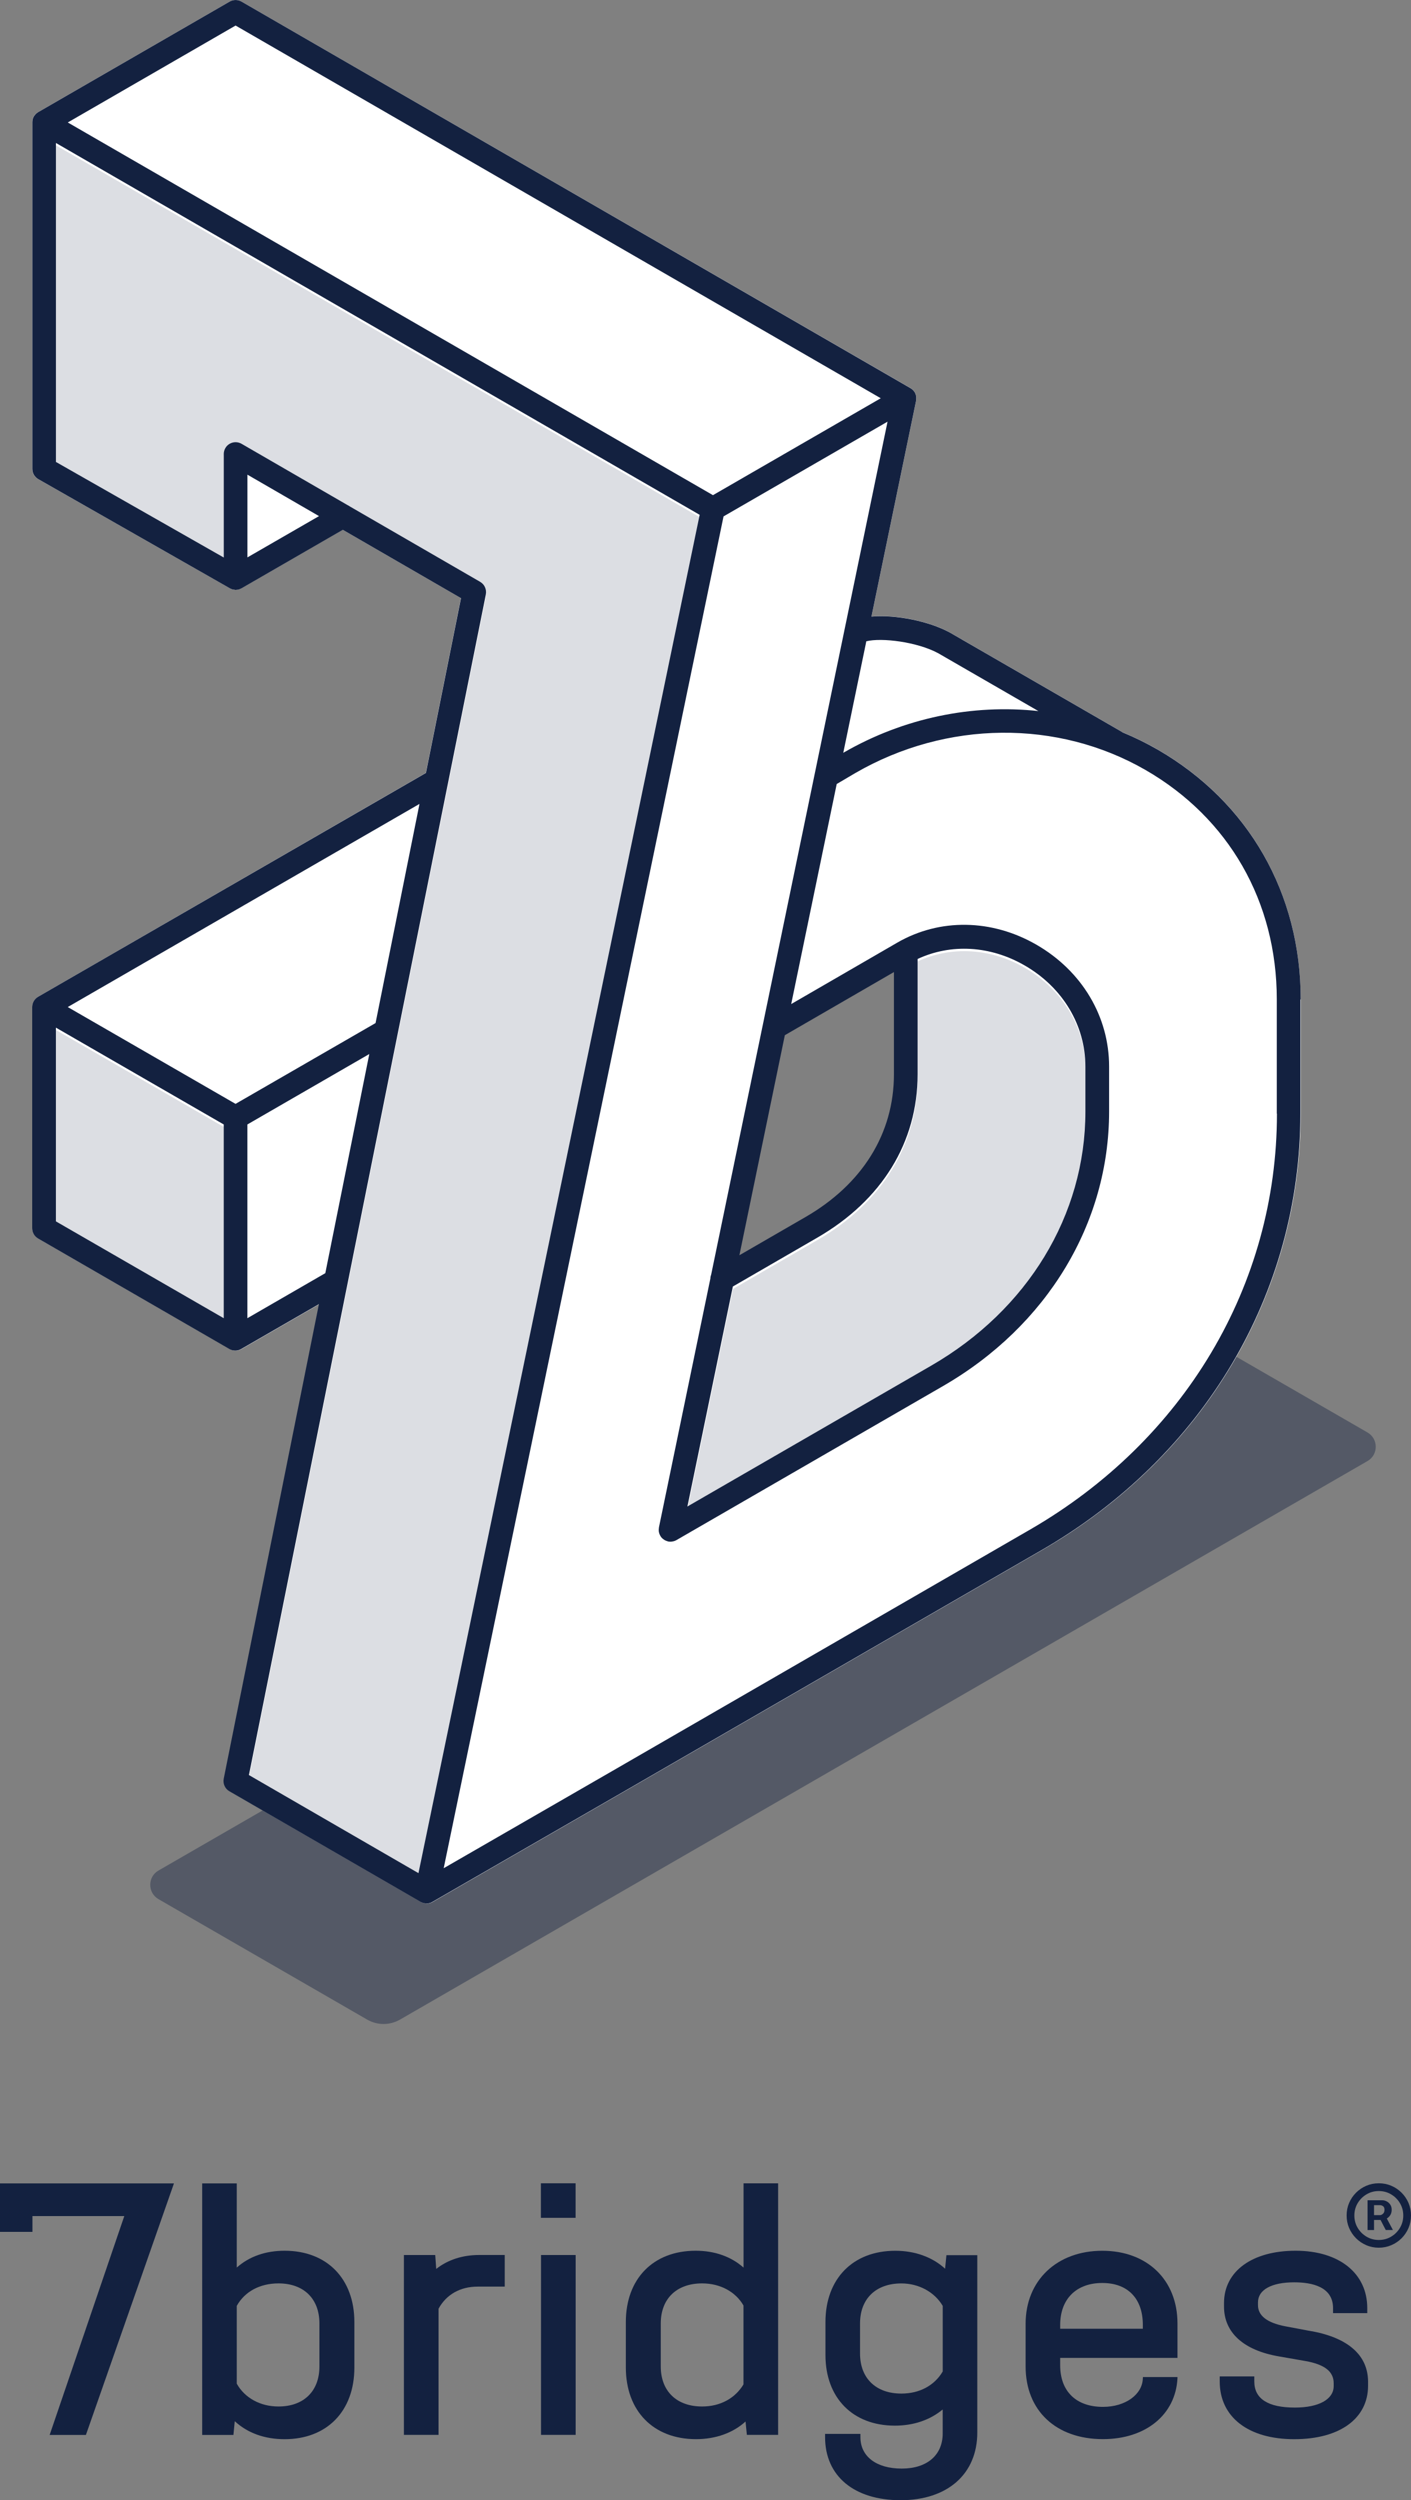
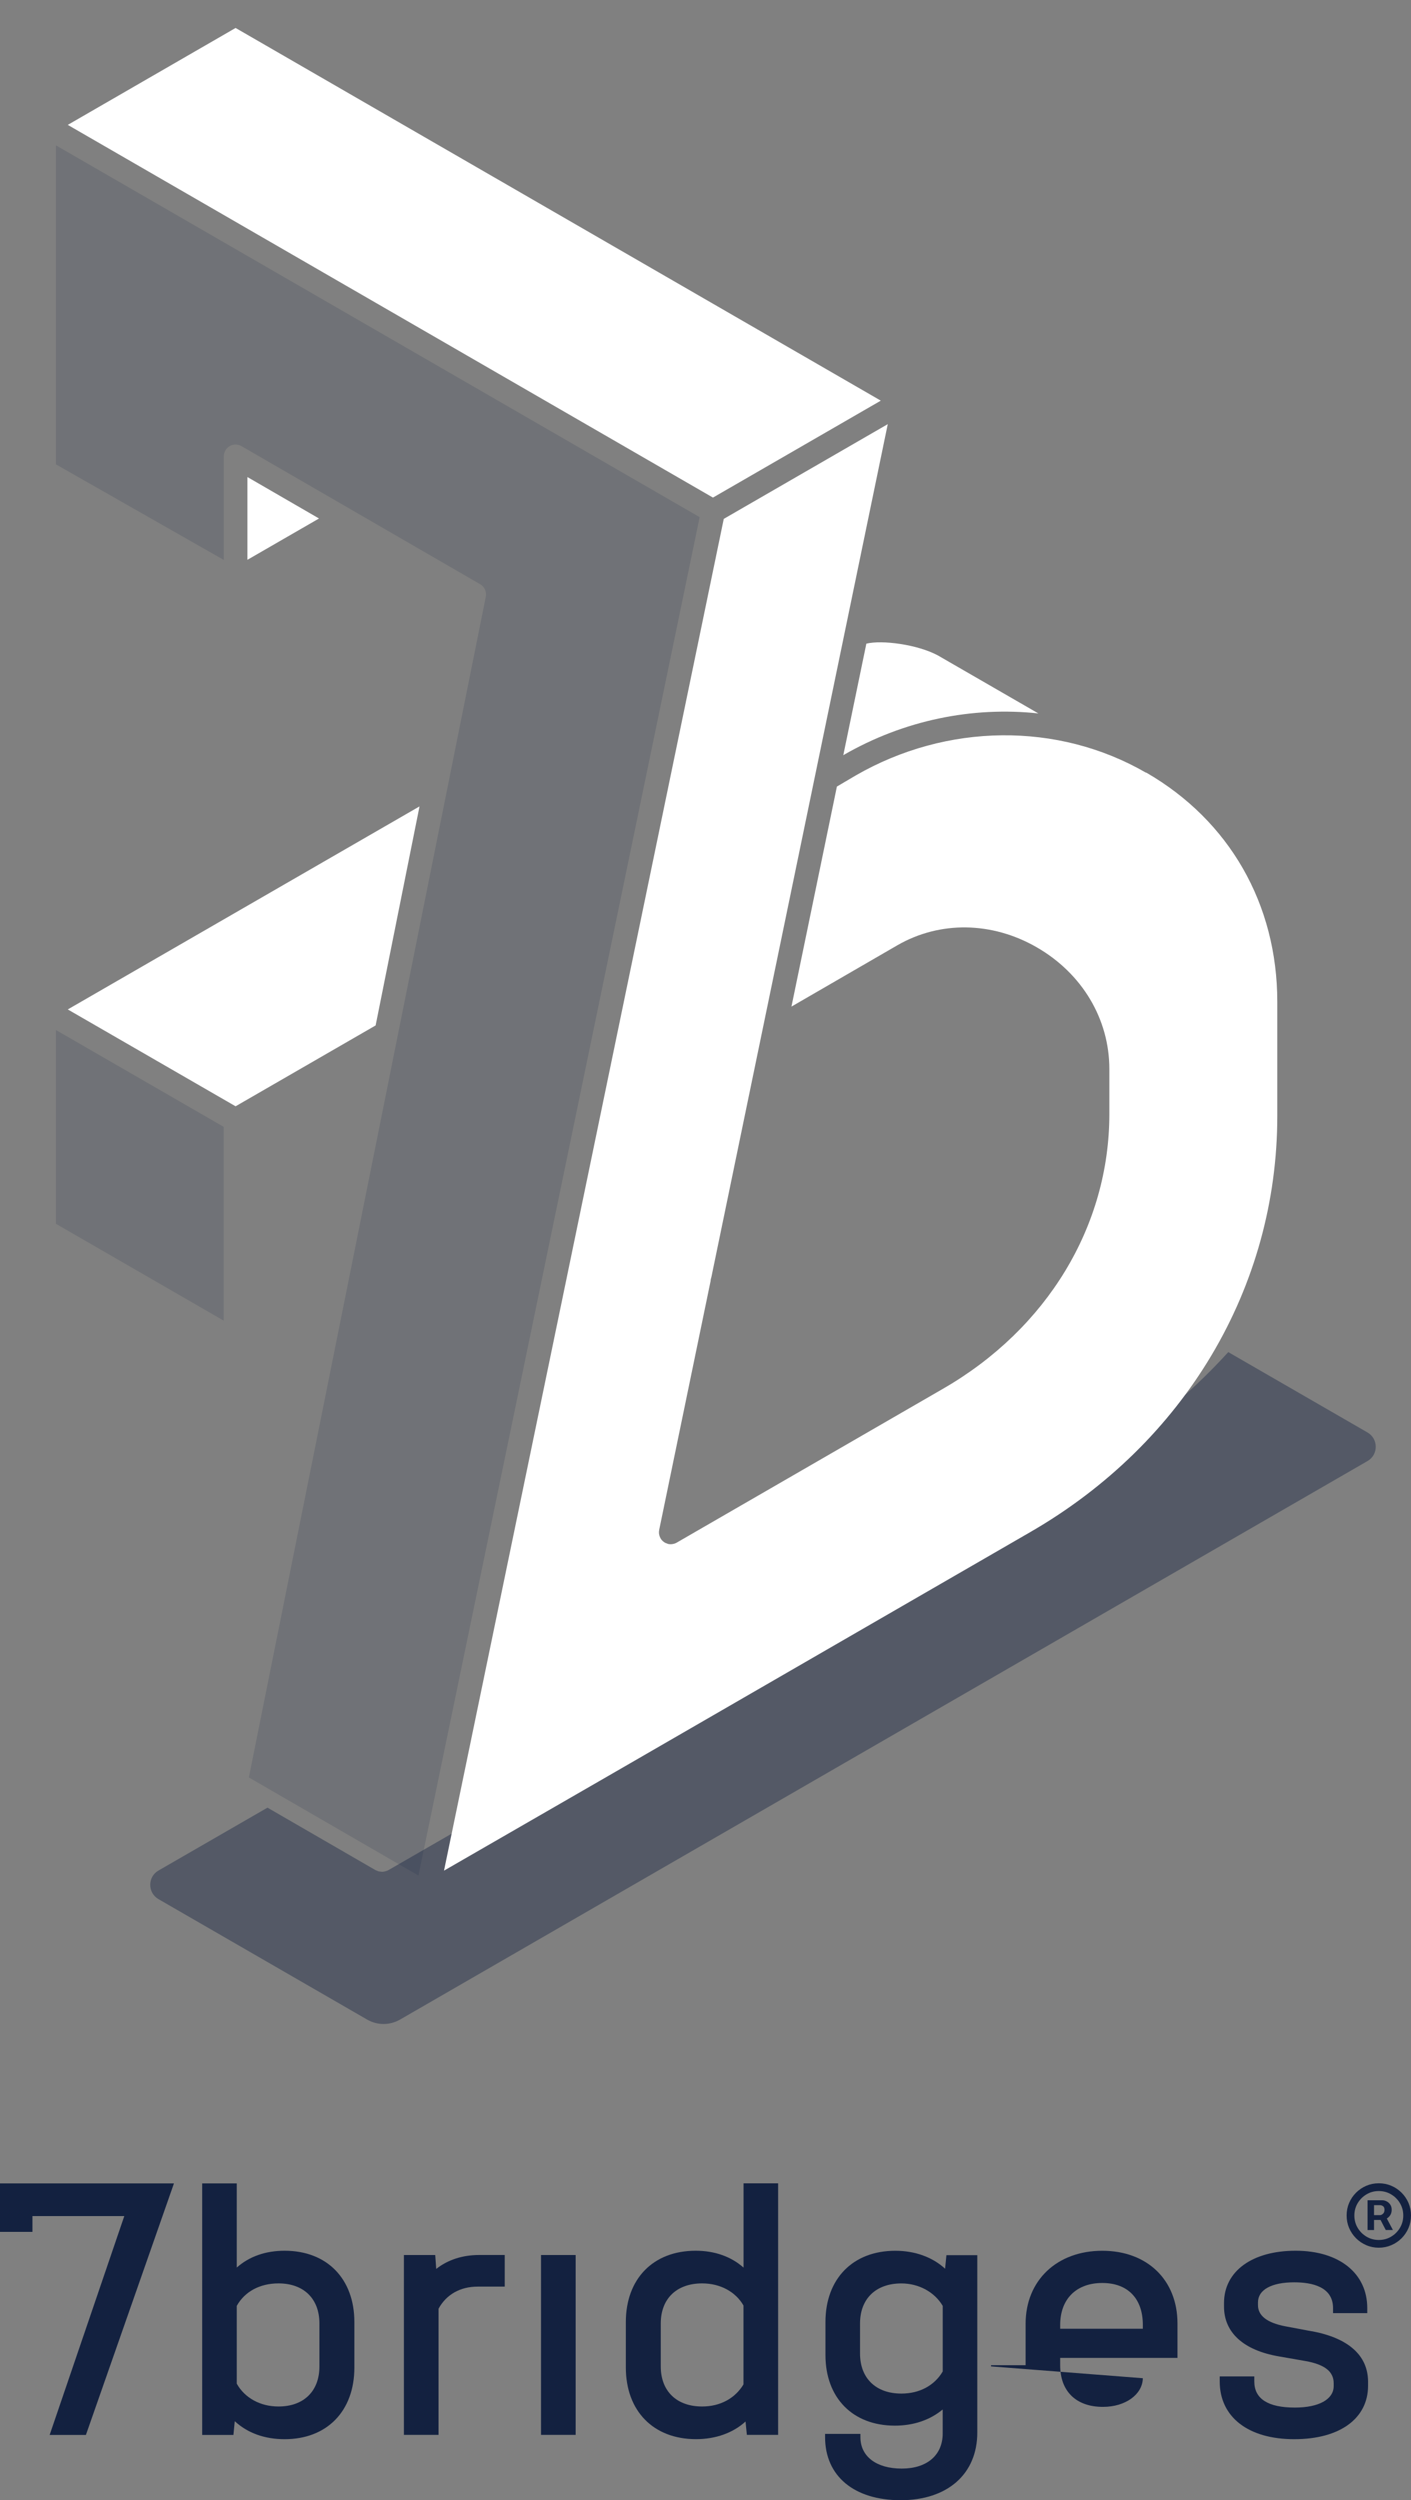
<svg xmlns="http://www.w3.org/2000/svg" id="Layer_1" data-name="Layer 1" viewBox="0 0 443.63 785.98">
  <rect x="0" y="0" width="443.63" height="785.98" fill="#808080" stroke="none" />
  <defs>
    <style>
      .cls-1 {
        opacity: .41;
      }

      .cls-2 {
        fill: #fff;
      }

      .cls-2, .cls-3 {
        stroke-width: 0px;
      }

      .cls-3 {
        fill: #132140;
      }

      .cls-4 {
        opacity: .15;
      }
    </style>
  </defs>
  <g class="cls-1">
    <path class="cls-3" d="m386.19,425.06c-13.02,14.3-28.54,26.83-46.23,37.06l-149.17,86.21-68.58,39.54-.17.07-.2.12c-.15.07-.3.1-.46.15-.1.03-.2.07-.3.1-.32.08-.64.12-.96.14h-.02c-.15,0-.32-.05-.47-.07-.2-.02-.4-.03-.61-.08-.13-.03-.25-.1-.37-.15-.22-.08-.44-.15-.64-.27h-.02l-33.89-19.6-34.27,19.77c-3.46,1.99-3.46,6.98,0,8.99l65.58,37.85c1.6.93,3.39,1.4,5.19,1.4s3.58-.47,5.2-1.4l304.15-175.57c3.46-1.99,3.46-6.98,0-8.99l-43.75-25.25Z" />
  </g>
-   <path class="cls-2" d="m408.95,314.2v35.92c0,56.5-30.44,107.82-81.41,137.24l-131.19,75.8-60.31,34.77s-.11.04-.15.07c-.07.02-.11.09-.18.11-.13.07-.27.09-.38.13-.09.02-.18.07-.27.09-.29.07-.55.11-.84.11-.11,0-.24-.04-.35-.04-.2,0-.4-.02-.6-.09-.09-.02-.2-.09-.29-.11-.2-.07-.42-.13-.62-.27l-60.11-34.77c-1.37-.8-2.1-2.39-1.79-3.97l29.94-149.19-24.42,14.09c-.29.18-.6.29-.91.38-.31.09-.64.13-.95.13-.24,0-.49-.04-.71-.09-.07,0-.15,0-.22-.02-.11-.02-.22-.09-.33-.13-.2-.07-.38-.13-.55-.22l-60.31-34.79c-1.15-.66-1.86-1.9-1.86-3.23v-69.53c0-1.33.71-2.57,1.86-3.24l121.89-70.37,11.03-54.95-37.16-21.49-31.82,18.37c-.13.07-.27.11-.42.18-.15.07-.31.15-.49.2-.2.07-.42.07-.64.09-.11,0-.22.04-.31.04-.15,0-.29-.04-.44-.07-.18,0-.33,0-.51-.07-.31-.09-.62-.2-.91-.38l-60.2-34.28c-1.18-.66-1.88-1.9-1.88-3.24V38.41c0-.29.04-.58.11-.86v-.04c.07-.27.18-.53.31-.78.04-.07.09-.16.13-.22.11-.18.24-.35.4-.51.07-.07.11-.13.18-.2.2-.2.42-.38.66-.51,0,0,.02,0,.04-.02L72.21.5c1.15-.66,2.57-.66,3.72,0l210.32,121.49s.07.04.11.07c.07.04.15.09.22.13.07.04.13.11.18.15.07.04.13.11.2.18.05.04.11.11.15.16.05.07.11.11.16.18.07.07.11.13.18.22.04.07.09.13.13.2,0,.02.04.04.07.09,0,.05.02.09.04.11.04.07.07.15.11.22.05.07.07.15.09.24.02.07.04.15.07.22,0,.07.05.13.05.2,0,.09.04.18.04.26s.02.16.02.24v.71c0,.09,0,.15-.04.24v.15l-14.03,67.85c7.73-.69,18.15,1.53,24.44,4.92,0,0,.02,0,.04.02,0,0,.04,0,.04.02l54.04,31.2c.13.07.24.18.36.24,3.79,1.57,7.49,3.37,11.06,5.43,28.56,16.49,44.96,45.11,44.96,78.53l.02.02Zm-167,8.86l-15.09,78.5,34.52-20.16s23.75-20.16,23.75-41.24-.91-40.26-.91-40.26l-42.25,23.15h-.02Z" />
  <g class="cls-4">
    <path class="cls-3" d="m17.59,45.7v100.28l52.76,30.04v-32.53c0-1.33.71-2.57,1.86-3.24,1.15-.67,2.57-.67,3.72,0l33.37,19.3c.27.11.53.27.75.44l40.9,23.66c1.4.8,2.1,2.39,1.79,3.97l-74.49,371.16,53.31,30.84,88.41-427.04L17.59,45.7Z" />
    <path class="cls-3" d="m17.59,384.73l52.74,30.44v-60.91l-52.74-30.44v60.91Z" />
-     <path class="cls-3" d="m230.45,405.2l-14.29,69.15,76.64-44.27c30.38-17.53,48.5-47.4,48.5-79.86v-14.14c0-13.01-7.14-24.9-19.08-31.8-10.79-6.25-23.18-6.93-33.68-2.04v36.25c0,21.38-11.21,39.62-31.57,51.38l-26.5,15.33-.02-.02Z" />
  </g>
  <path class="cls-2" d="m360.28,242.9c-27.65-15.98-62.62-15.62-91.24.89l-5.87,3.46s-.04,0-.04.02l-14.29,69.18,33.3-19.28c13.36-7.71,29.76-7.47,43.83.64,14.29,8.24,22.82,22.56,22.82,38.27v14.14c0,35.16-19.52,67.45-52.23,86.33l-83.84,48.44c-.24.13-.51.24-.8.33-.07,0-.13.04-.2.04-.27.07-.55.11-.84.11-.24,0-.51-.02-.75-.07-.04,0-.09-.02-.11-.05-.09,0-.15-.04-.22-.07-.22-.07-.42-.15-.62-.24-.07-.04-.15-.09-.22-.13-.22-.13-.4-.27-.58-.44-.05-.04-.09-.07-.11-.09-.22-.22-.4-.44-.55-.71,0-.02-.04-.04-.04-.07-.05-.07-.07-.13-.09-.2-.07-.13-.11-.24-.18-.38-.05-.11-.07-.22-.09-.31-.04-.13-.07-.24-.09-.38,0-.11-.02-.22-.05-.36v-.38c0-.13,0-.24.05-.38,0-.09,0-.15.02-.24l16.17-78.26c0-.42.11-.82.24-1.2l55.46-268.17-51.56,29.78-87.96,424.96,53.11-30.62,131.2-75.8c48.64-28.07,77.68-76.98,77.68-130.8v-35.92c0-30.67-15.02-56.95-41.21-72.06h-.09Z" />
  <path class="cls-2" d="m131.9,253.51l-110.59,63.83,52.76,30.45,44.03-25.42,13.8-68.86Z" />
-   <path class="cls-2" d="m116.14,332.13l-38.35,22.14v60.91l24.51-14.16,13.85-68.89Z" />
  <path class="cls-2" d="m77.79,175.99l22.51-12.99-22.51-13.03v26.01Z" />
  <path class="cls-2" d="m265.13,237.43l.13-.09c18.97-10.95,40.48-15.29,61.22-13.05l-31.6-18.24c-6.49-3.48-17.59-4.9-22.49-3.7l-7.25,35.07h-.02Z" />
  <path class="cls-2" d="m276.92,125.95L74.07,8.79l-52.76,30.47,202.85,117.17,52.76-30.47Z" />
-   <path class="cls-3" d="m408.95,314.2c0-33.41-16.4-62.02-44.96-78.53-3.59-2.06-7.29-3.88-11.06-5.43-.11-.09-.22-.18-.35-.24l-54.04-31.2s-.05,0-.05-.02c0,0-.02,0-.04-.02-6.29-3.39-16.71-5.61-24.46-4.92l14.03-67.85v-.15c0-.09.02-.15.04-.24v-.71c0-.09,0-.15-.02-.24,0-.09-.02-.18-.04-.27,0-.07-.05-.13-.05-.2-.02-.07-.04-.15-.07-.22-.02-.09-.07-.16-.09-.24-.04-.07-.07-.15-.11-.22,0-.04-.02-.09-.04-.11,0-.02-.04-.07-.07-.09-.04-.07-.09-.13-.13-.2-.04-.07-.11-.16-.18-.22-.04-.07-.09-.13-.16-.18-.04-.05-.11-.11-.15-.15-.07-.07-.13-.11-.2-.18-.07-.04-.11-.11-.18-.15-.07-.04-.13-.09-.22-.13-.04-.02-.07-.04-.11-.07L75.93.5c-1.15-.66-2.57-.66-3.72,0L12,35.26s-.02,0-.04.02c-.24.16-.46.33-.66.51-.07.07-.11.13-.18.2-.15.16-.26.33-.4.51-.04.07-.09.13-.13.22-.13.24-.24.51-.31.78v.04c-.07.29-.11.58-.11.86v108.99c0,1.35.71,2.57,1.88,3.24l60.2,34.3c.29.15.58.29.91.38.15.04.33.04.51.07.15,0,.29.07.44.07.11,0,.22-.02.31-.05.22,0,.42-.02.64-.09.18-.04.33-.13.49-.2.13-.07.29-.09.42-.18l31.82-18.37,37.16,21.49-11.03,54.95L11.98,313.36c-1.15.67-1.86,1.91-1.86,3.24v69.53c0,1.33.71,2.57,1.86,3.23l60.2,34.77c.18.11.38.16.55.22.11.04.22.11.33.13.07,0,.15,0,.22.02.24.04.46.09.71.09.31,0,.64-.05.95-.13.31-.09.62-.2.91-.38l24.42-14.09-29.93,149.19c-.31,1.57.4,3.17,1.8,3.97l60.11,34.76c.2.11.4.18.62.27.09.04.18.09.29.11.2.04.4.07.6.09.11,0,.24.04.35.04.29,0,.58-.04.84-.11.09,0,.18-.07.27-.09.13-.04.27-.07.38-.13.07-.02.11-.07.18-.11.04-.02.11-.04.15-.07l60.31-34.76,131.19-75.8c50.98-29.43,81.41-80.74,81.41-137.24v-35.92l.11.02Zm-114.07-108.9l31.6,18.24c-20.72-2.24-42.25,2.1-61.22,13.05l-.13.09,7.25-35.08c4.9-1.2,15.98.22,22.49,3.7h.02ZM74.07,8.03l202.85,117.17-52.76,30.47L21.31,38.5l52.76-30.47Zm3.72,167.2v-26.01l22.51,13.03-22.51,12.98Zm40.3,146.39l-44.03,25.41-52.76-30.44,110.59-63.86-13.81,68.89Zm-100.51,62.35v-60.91l52.76,30.44v60.91l-52.76-30.44Zm60.2,30.44v-60.91l38.33-22.14-13.83,68.89-24.51,14.16Zm74.96-227.53c.31-1.57-.4-3.17-1.79-3.97l-40.9-23.66c-.24-.18-.49-.31-.75-.44l-33.37-19.3c-1.15-.66-2.57-.66-3.72,0-1.15.66-1.86,1.91-1.86,3.23v32.53l-52.76-30.04V44.95l202.39,116.9-88.41,427.02-53.31-30.84,74.49-371.14Zm248.74,163.23c0,53.82-29.05,102.7-77.68,130.79l-131.19,75.8-53.11,30.62,87.99-424.98,51.56-29.78-55.46,268.17c-.15.38-.24.78-.24,1.2l-16.18,78.26s0,.15-.02.24c0,.13-.04.24-.04.38v.38c0,.11,0,.22.04.35,0,.13.04.24.09.38.02.11.07.22.09.31.04.13.11.27.18.38.04.07.04.13.09.2,0,.02.04.04.04.07.15.27.33.49.55.71.04.04.07.07.11.09.18.15.38.31.6.44.07.04.15.09.22.13.2.09.4.18.6.24.07.02.16.04.22.07.04,0,.07.02.11.04.27.05.51.07.75.07.29,0,.58-.05.84-.11.07,0,.13-.04.2-.04.29-.09.55-.18.8-.33l83.84-48.44c32.7-18.88,52.23-51.16,52.23-86.33v-14.14c0-15.71-8.53-30.02-22.82-38.27-14.07-8.13-30.47-8.38-43.83-.64l-33.3,19.28,14.31-69.18s.04,0,.04-.02l5.87-3.46c28.63-16.53,63.57-16.86,91.24-.89,26.19,15.13,41.21,41.39,41.21,72.06v35.92l.04.02Zm-171.05,54.33l26.5-15.33c20.36-11.77,31.57-30,31.57-51.38v-36.25c10.5-4.9,22.87-4.21,33.68,2.04,11.94,6.89,19.08,18.79,19.08,31.8v14.14c0,32.48-18.12,62.33-48.5,79.88l-76.64,44.27,14.29-69.15h.02Zm50.63-66.72c0,18.59-9.88,34.54-27.85,44.91l-20.74,11.99,14.29-69.18,34.3-19.85v32.13Z" />
  <path class="cls-3" d="m89.47,707.57c-5.96,0-11.14,1.82-15.03,5.29v-26.45h-10.87v79.07h9.82l.42-4.32c4.02,3.72,9.4,5.66,15.67,5.66,13.34,0,21.94-8.85,21.94-22.53v-14.3c0-13.61-8.62-22.42-21.94-22.42l-.02-.02Zm10.96,36.38c0,7.77-4.93,12.59-12.87,12.59-5.71,0-10.6-2.68-13.12-7.17v-24.47c2.51-4.49,7.27-7.06,13.12-7.06,7.94,0,12.87,4.82,12.87,12.59v13.52Z" />
  <path class="cls-3" d="m137.15,713.3l-.31-4.38h-9.85v56.54h10.89v-39.66c2.45-4.47,6.82-6.95,12.32-6.95h8.49v-9.94h-8.05c-5.2,0-9.85,1.51-13.49,4.38Z" />
  <path class="cls-3" d="m180.99,708.92h-10.89v56.54h10.89v-56.54Z" />
  <path class="cls-3" d="m233.76,712.86c-3.89-3.45-9.07-5.29-15.03-5.29-13.34,0-21.96,8.81-21.96,22.42v14.29c0,13.68,8.67,22.53,22.07,22.53,6.16,0,11.65-1.97,15.56-5.55l.42,4.2h9.83v-79.07h-10.87v26.44l-.02.02Zm0,36.73c-2.65,4.42-7.36,6.95-13,6.95-8.03,0-13.01-4.82-13.01-12.59v-13.52c0-7.77,4.98-12.59,13.01-12.59,5.65,0,10.49,2.59,13,6.95v24.81Z" />
  <path class="cls-3" d="m297.16,713.24c-3.98-3.67-9.51-5.66-15.67-5.66-13.34,0-21.96,8.81-21.96,22.42v10.36c0,13.48,8.58,22.2,21.83,22.2,5.87,0,11.05-1.77,15.03-5.09v7.57c0,6.79-4.93,11.02-12.87,11.02s-13-3.78-13-9.89v-1.02h-11.11v1.02c0,12.24,9.11,19.83,23.76,19.83s24.1-8.16,24.1-21.29v-55.74h-9.71l-.42,4.32.04-.02Zm-.76,32.29c-2.6,4.43-7.31,6.95-13,6.95-8.02,0-13-4.82-13-12.59v-9.45c0-7.77,4.98-12.59,13-12.59,5.47,0,10.43,2.7,13,7.06v20.65-.02Z" />
-   <path class="cls-3" d="m359.32,747.65c-.11,5.13-5.49,9.01-12.54,9.01-8.42,0-13.45-4.87-13.45-13.06v-2.34h36.88v-10.82c0-13.68-9.51-22.86-23.65-22.86s-24.1,9.23-24.1,22.97v13.39c0,13.9,9.56,22.86,24.32,22.86,13.43,0,22.85-7.68,23.43-19.14v-.38h-10.87v.33l-.02.04Zm-25.99-16.77c0-8.12,5.07-13.17,13.23-13.17s12.76,5.04,12.76,13.17v1.22h-25.99v-1.22Z" />
+   <path class="cls-3" d="m359.32,747.65c-.11,5.13-5.49,9.01-12.54,9.01-8.42,0-13.45-4.87-13.45-13.06v-2.34h36.88v-10.82c0-13.68-9.51-22.86-23.65-22.86s-24.1,9.23-24.1,22.97v13.39v-.38h-10.87v.33l-.02.04Zm-25.99-16.77c0-8.12,5.07-13.17,13.23-13.17s12.76,5.04,12.76,13.17v1.22h-25.99v-1.22Z" />
  <path class="cls-3" d="m412.53,732.91l-8.36-1.57c-5.73-1.09-8.65-3.32-8.65-6.64v-.91c0-3.94,4.27-6.29,11.4-6.29,5.56,0,12.2,1.39,12.2,8.1v1.59h10.76v-1.59c0-10.95-8.85-18.03-22.52-18.03s-22.52,6.46-22.52,16.44v1.13c0,8.17,6.14,13.74,17.25,15.65l8.36,1.46c6.05,1.08,8.87,3.3,8.87,6.97v.91c0,4.16-4.67,6.75-12.2,6.75-8.47,0-12.76-2.77-12.76-8.21v-1.59h-10.87v1.59c0,11.2,8.98,18.15,23.43,18.15s23.21-6.59,23.21-16.8v-1.24c0-8.23-6.09-13.72-17.58-15.89l-.02.02Z" />
  <path class="cls-3" d="m0,701.64h10.2v-4.96h28.88l-23.47,68.8h11.4l27.68-79.07H0v15.23Z" />
-   <path class="cls-3" d="m180.97,686.37h-10.91v10.86h10.91v-10.86Z" />
  <path class="cls-3" d="m429.97,701.05v-9.34h4.73c.38,0,.79.11,1.24.33.45.21.83.54,1.14.99.32.44.48.99.48,1.67s-.16,1.26-.49,1.75c-.33.47-.73.83-1.2,1.08-.46.24-.9.37-1.32.37h-3.42v-1.52h2.78c.28,0,.58-.14.9-.42.33-.28.49-.7.49-1.25s-.16-.96-.49-1.16c-.32-.2-.6-.3-.85-.3h-1.95v7.82h-2.05Zm5.64-4.4l2.33,4.4h-2.25l-2.28-4.4h2.2Zm-2.1,9.97c-1.4,0-2.71-.26-3.93-.79-1.22-.52-2.3-1.25-3.23-2.18s-1.65-2-2.18-3.23c-.52-1.22-.78-2.53-.78-3.93s.26-2.71.78-3.93c.52-1.22,1.25-2.3,2.18-3.23.93-.93,2-1.65,3.23-2.18,1.22-.52,2.53-.78,3.93-.78s2.71.26,3.93.78c1.22.52,2.3,1.25,3.23,2.18.93.93,1.65,2,2.18,3.23.52,1.22.78,2.53.78,3.93s-.26,2.71-.78,3.93c-.52,1.22-1.25,2.3-2.18,3.23s-2,1.65-3.23,2.18c-1.22.52-2.53.79-3.93.79Zm0-2.43c1.42,0,2.71-.35,3.87-1.04,1.16-.69,2.09-1.62,2.78-2.78.69-1.16,1.04-2.45,1.04-3.87s-.35-2.71-1.04-3.87c-.69-1.16-1.62-2.09-2.78-2.78-1.16-.69-2.46-1.04-3.87-1.04s-2.71.34-3.87,1.04c-1.16.69-2.09,1.62-2.78,2.78-.69,1.16-1.04,2.45-1.04,3.87s.35,2.71,1.04,3.87c.69,1.16,1.62,2.09,2.78,2.78,1.16.69,2.45,1.04,3.87,1.04Z" />
</svg>